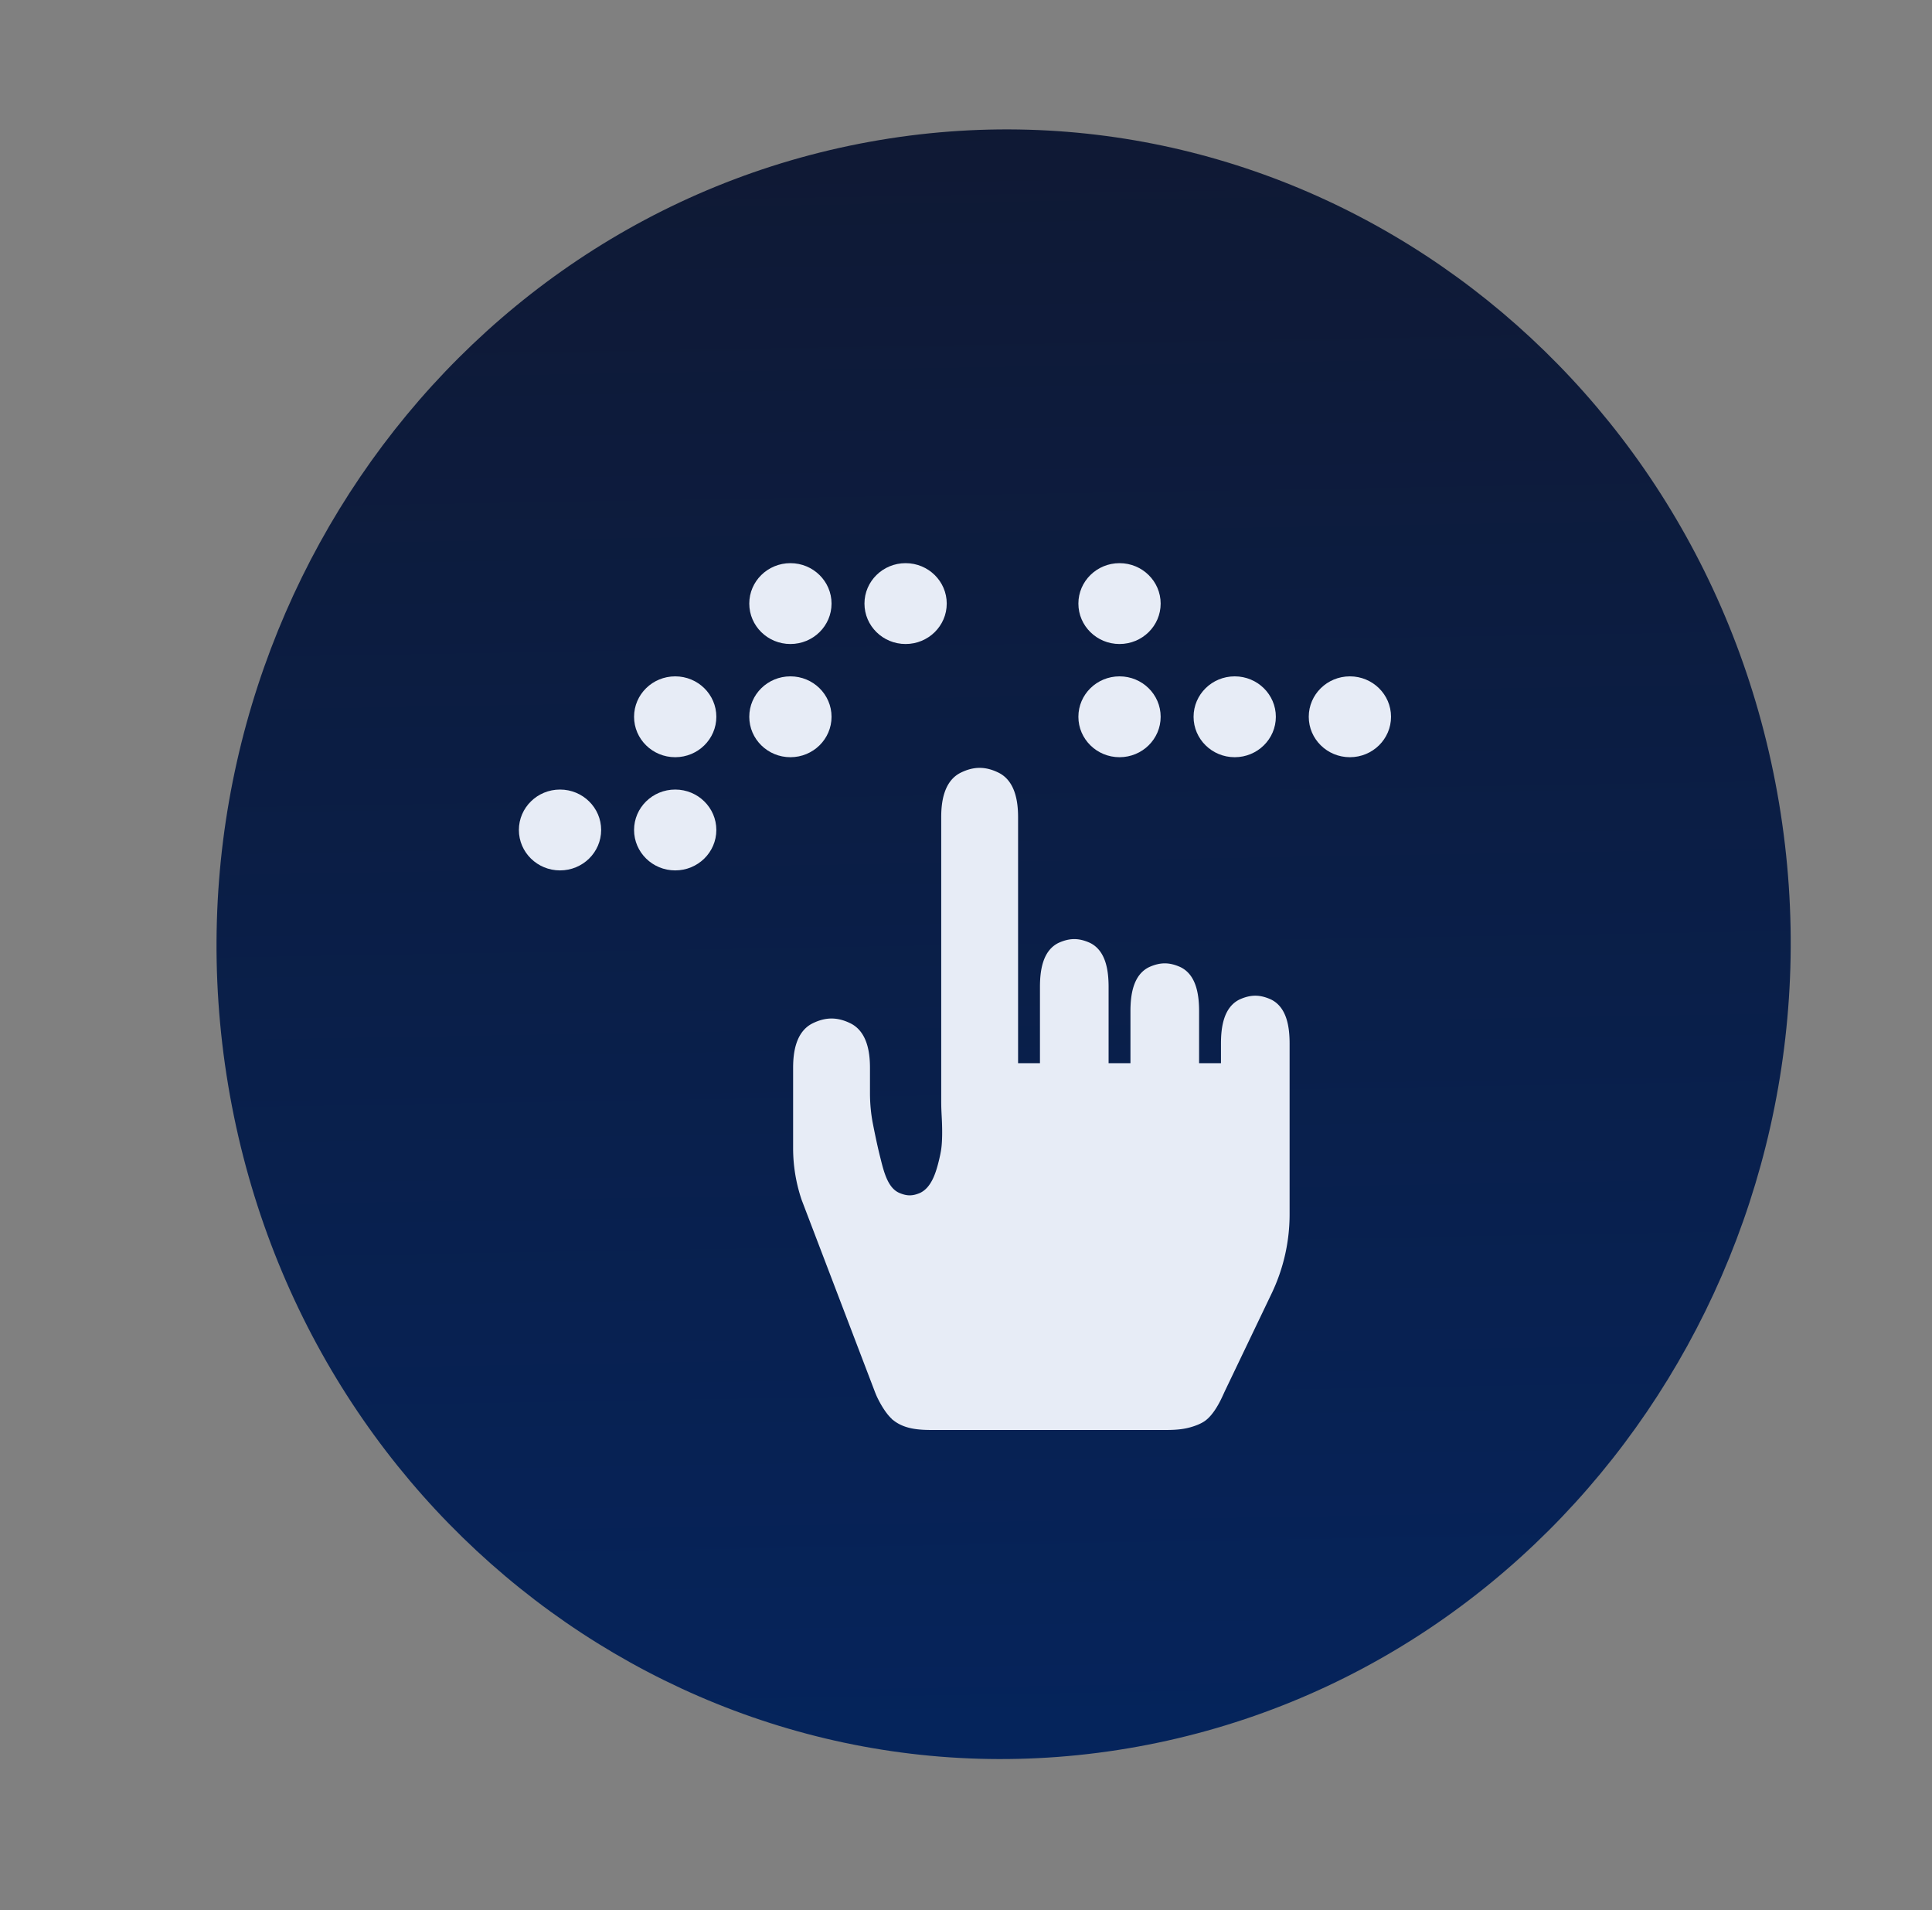
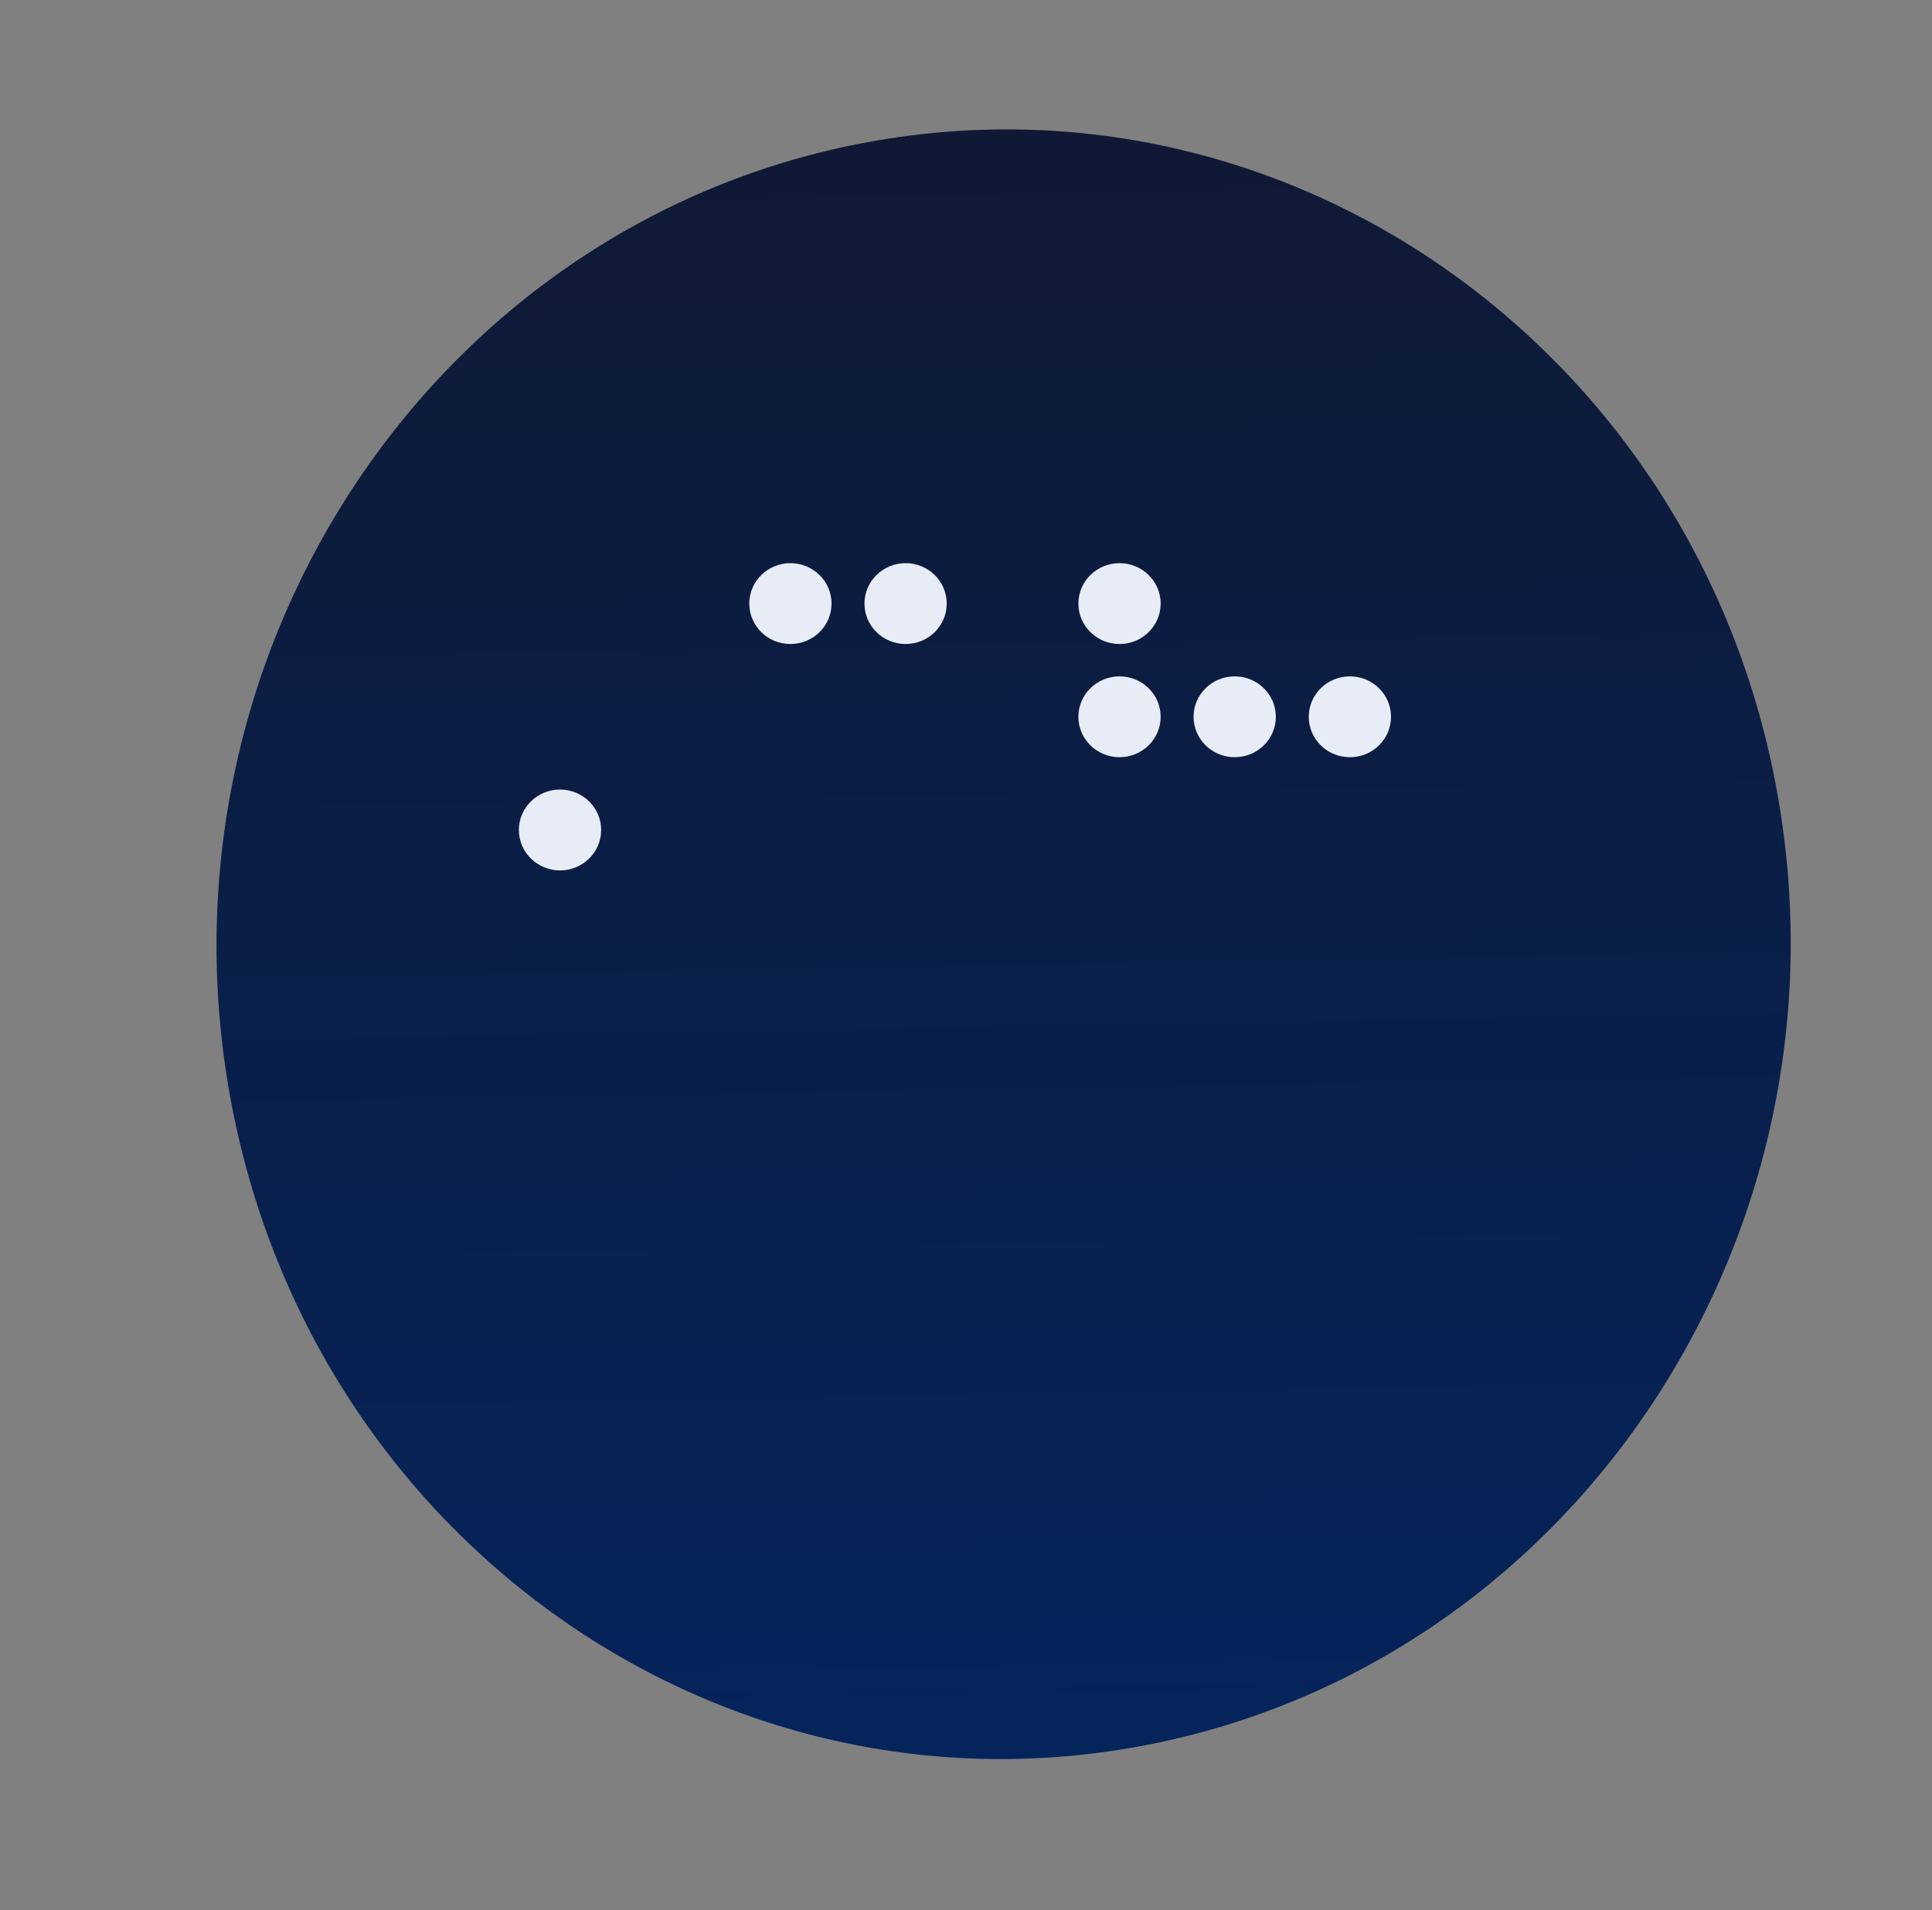
<svg xmlns="http://www.w3.org/2000/svg" data-bbox="8.509 0 164.728 171" viewBox="0 0 175 173" height="173" width="175" data-type="ugc">
  <rect x="0" y="0" width="175" height="173" fill="#808080" stroke="none" />
  <g>
    <path fill="url(#ce650db6-48fb-4d02-b1a3-bba392694359)" transform="matrix(.984 -.179 .165 .986 8.509 25.623)" d="M142.762 73.696c0 40.701-31.958 73.696-71.381 73.696S0 114.397 0 73.696 31.958 0 71.381 0s71.381 32.995 71.381 73.696" />
    <path fill="#E7ECF6" d="M54.452 75.163c0 2.022-1.668 3.661-3.726 3.661S47 77.184 47 75.163s1.668-3.661 3.726-3.661 3.726 1.64 3.726 3.661" />
-     <path fill="#E7ECF6" d="M64.886 75.163c0 2.022-1.668 3.661-3.726 3.661s-3.726-1.64-3.726-3.661 1.668-3.661 3.726-3.661 3.726 1.64 3.726 3.661" />
-     <path fill="#E7ECF6" d="M75.321 64.912c0 2.022-1.668 3.661-3.726 3.661s-3.726-1.64-3.726-3.661 1.668-3.661 3.726-3.661 3.726 1.64 3.726 3.661" />
    <path fill="#E7ECF6" d="M75.321 54.661c0 2.022-1.668 3.661-3.726 3.661s-3.726-1.64-3.726-3.661S69.537 51 71.595 51s3.726 1.64 3.726 3.661" />
    <path fill="#E7ECF6" d="M85.755 54.661c0 2.022-1.668 3.661-3.726 3.661s-3.726-1.64-3.726-3.661S79.971 51 82.029 51s3.726 1.64 3.726 3.661" />
-     <path fill="#E7ECF6" d="M64.886 64.912c0 2.022-1.668 3.661-3.726 3.661s-3.726-1.64-3.726-3.661 1.668-3.661 3.726-3.661 3.726 1.64 3.726 3.661" />
    <path fill="#E7ECF6" d="M125.999 64.912c0 2.022-1.668 3.661-3.726 3.661s-3.726-1.64-3.726-3.661 1.668-3.661 3.726-3.661 3.726 1.64 3.726 3.661" />
    <path fill="#E7ECF6" d="M115.566 64.912c0 2.022-1.668 3.661-3.726 3.661s-3.726-1.64-3.726-3.661 1.668-3.661 3.726-3.661 3.726 1.64 3.726 3.661" />
    <path fill="#E7ECF6" d="M105.132 64.912c0 2.022-1.668 3.661-3.726 3.661s-3.726-1.64-3.726-3.661 1.668-3.661 3.726-3.661 3.726 1.64 3.726 3.661" />
    <path fill="#E7ECF6" d="M105.132 54.661c0 2.022-1.668 3.661-3.726 3.661s-3.726-1.64-3.726-3.661S99.348 51 101.406 51s3.726 1.64 3.726 3.661" />
-     <path stroke="#E7ECF6" fill="#E7ECF6" d="M81.283 128.268c.877.669 2.054.732 3.157.732h21.117c.71 0 1.424-.029 2.108-.22.417-.116.874-.284 1.194-.512.558-.4 1.027-1.225 1.282-1.742.148-.299.28-.605.424-.906l4.177-8.719a16.1 16.1 0 0 0 1.57-6.939v-15.46c0-1.38-.219-3.042-1.491-3.578-.803-.338-1.433-.338-2.236 0-1.272.536-1.49 2.198-1.49 3.579v2.279h-2.982v-5.208c0-1.38-.218-3.043-1.49-3.579-.803-.338-1.433-.338-2.236 0-1.272.536-1.491 2.198-1.491 3.579v5.208h-2.98v-7.405c0-1.38-.219-3.043-1.491-3.579-.803-.338-1.433-.338-2.236 0-1.272.536-1.49 2.199-1.49 3.58v7.404h-2.982V73.994c0-1.373-.258-2.967-1.49-3.572-1.042-.512-1.94-.512-2.981 0-1.233.605-1.491 2.199-1.491 3.572V99.75c0 .462.021.923.046 1.384.043.777.08 2.049-.046 2.97-.042.308-.114.657-.197 1.003-.308 1.294-.756 2.734-1.938 3.343q-.05.026-.1.048c-.803.337-1.434.337-2.237 0-1.291-.544-1.682-2.152-2.022-3.511a53 53 0 0 1-.214-.883 76 76 0 0 1-.466-2.214c-.19-.962-.279-1.94-.279-2.92v-2.278c0-1.372-.258-2.966-1.49-3.571-1.042-.512-1.94-.512-2.982 0-1.232.605-1.49 2.199-1.49 3.572v7.288c0 1.536.252 3.062.745 4.517l6.605 17.304c.069.179.14.357.222.53.227.473.753 1.463 1.371 1.936Z" />
    <defs fill="none">
      <linearGradient gradientUnits="userSpaceOnUse" y2=".261" x2="84.248" y1="147.391" x1="60.105" id="ce650db6-48fb-4d02-b1a3-bba392694359">
        <stop stop-color="#05245C" />
        <stop stop-color="#0F1934" offset="1" />
      </linearGradient>
    </defs>
  </g>
</svg>